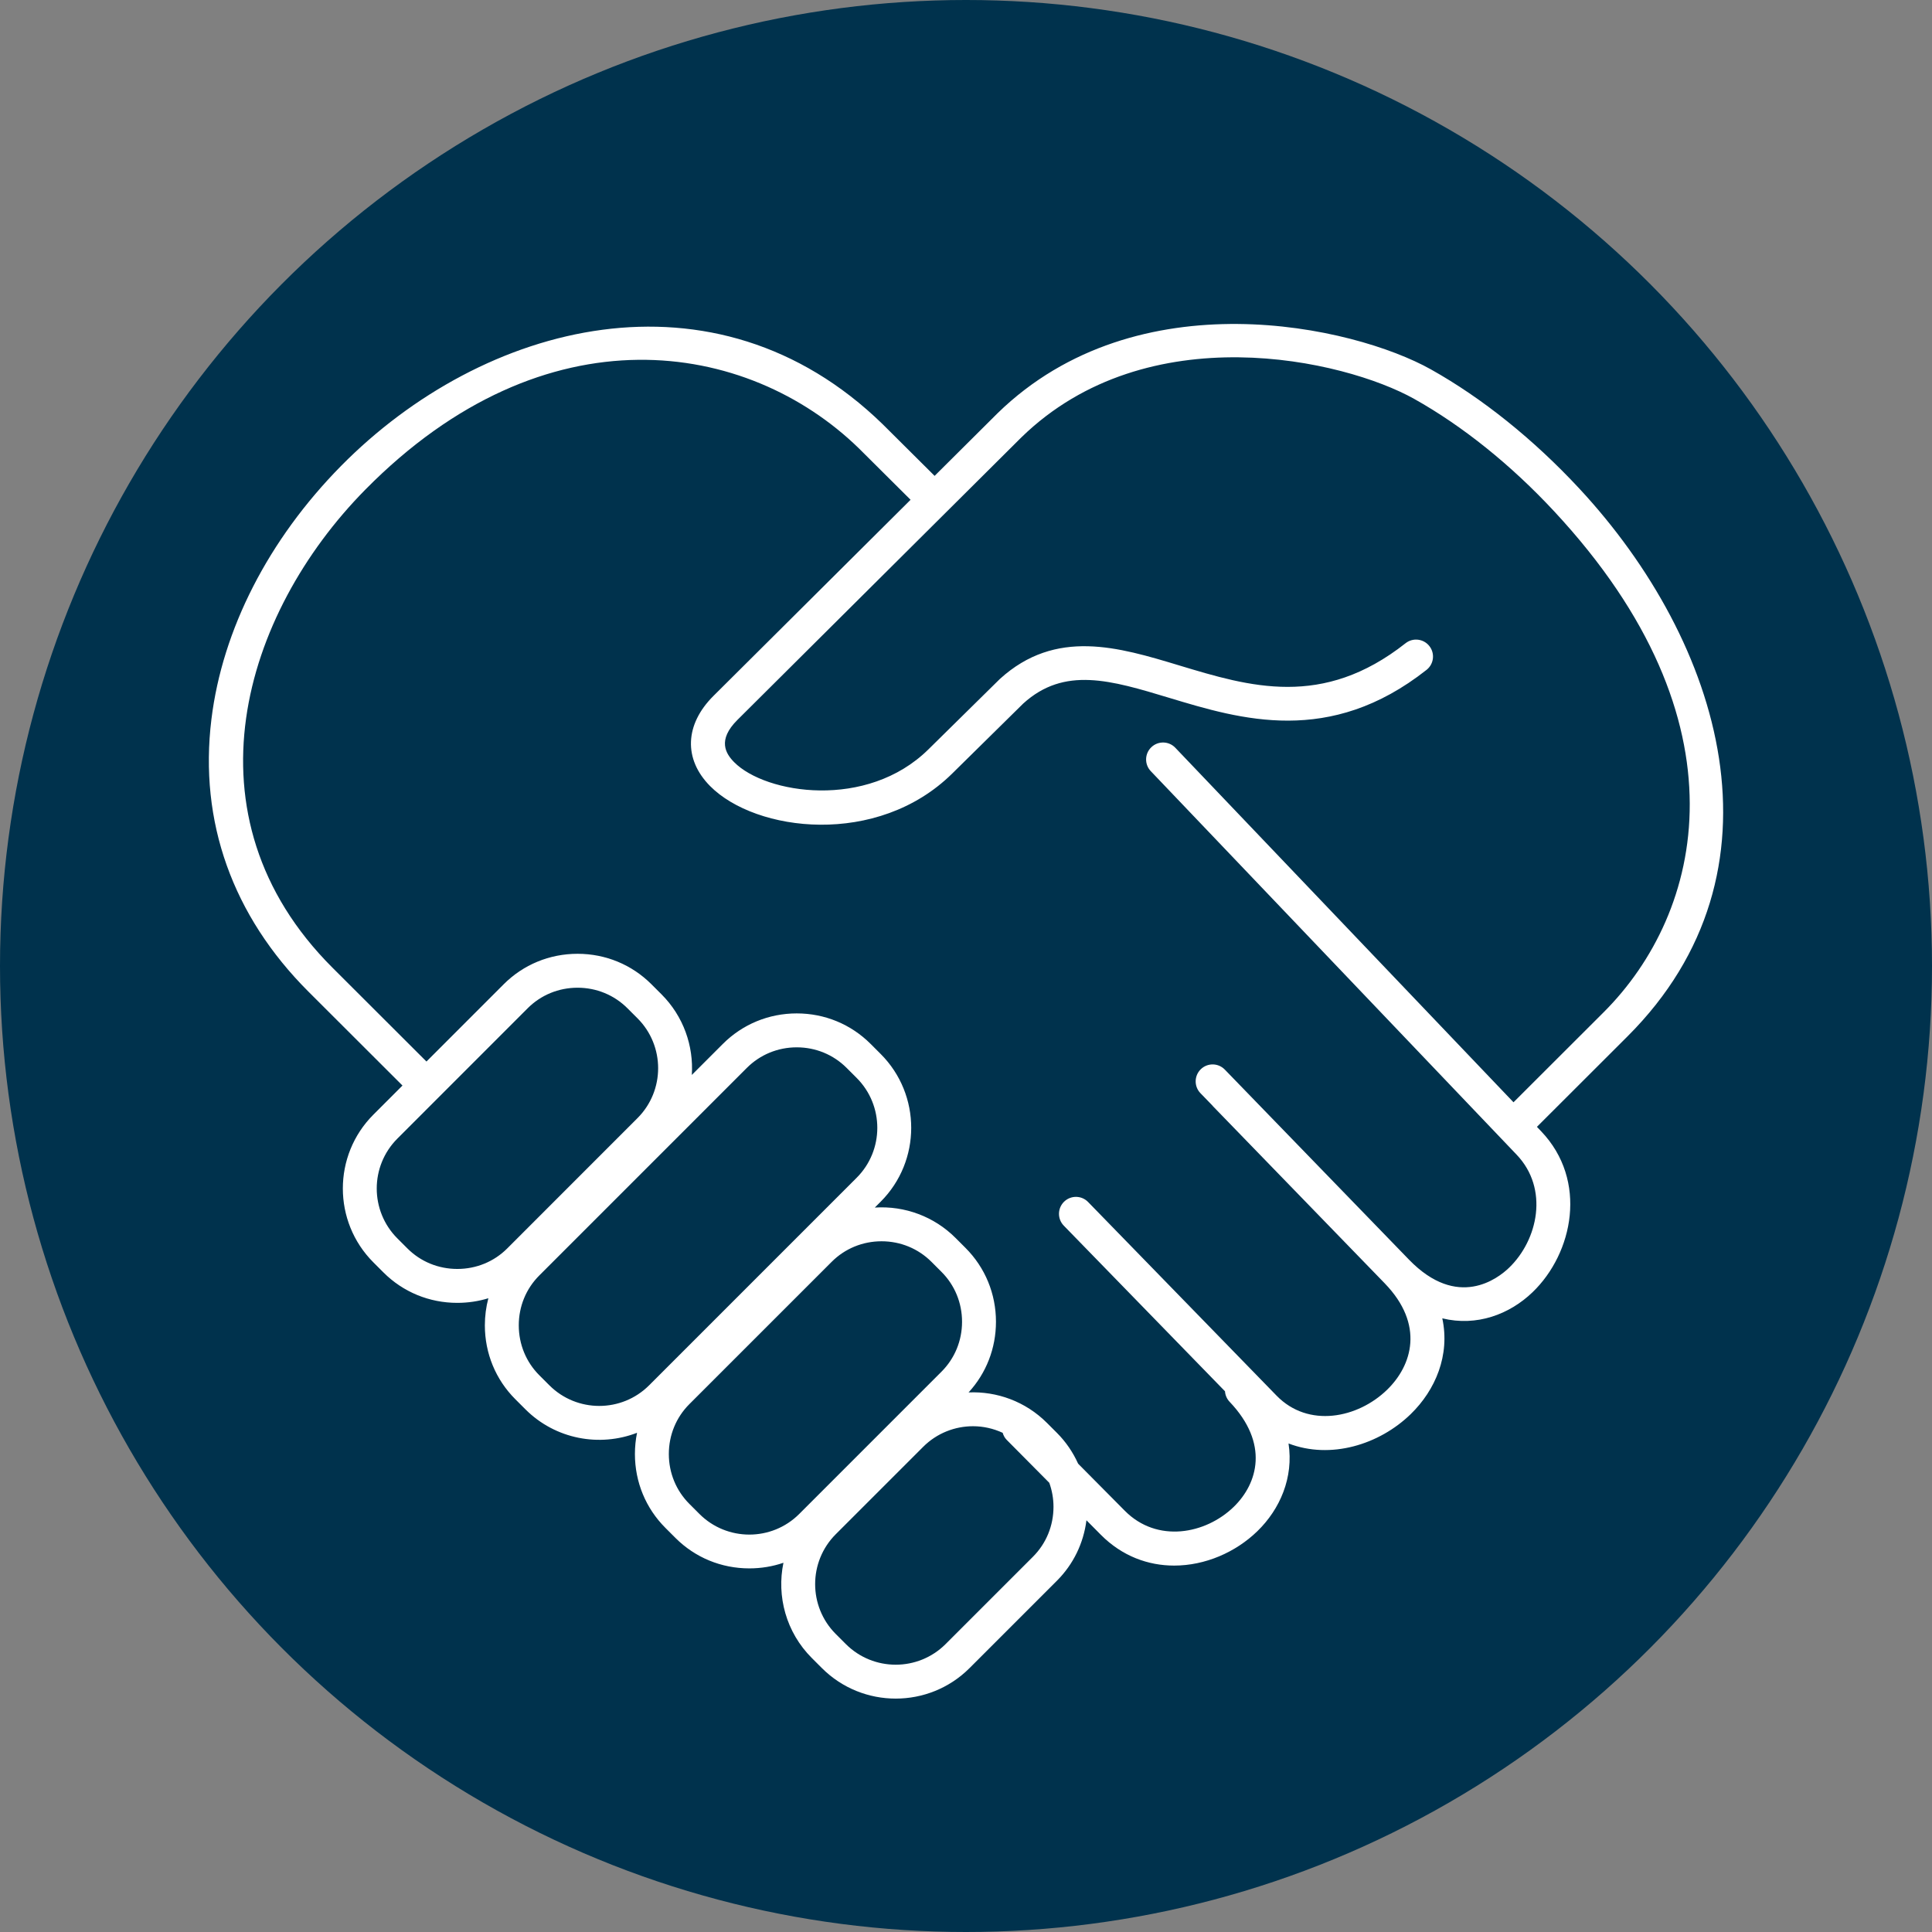
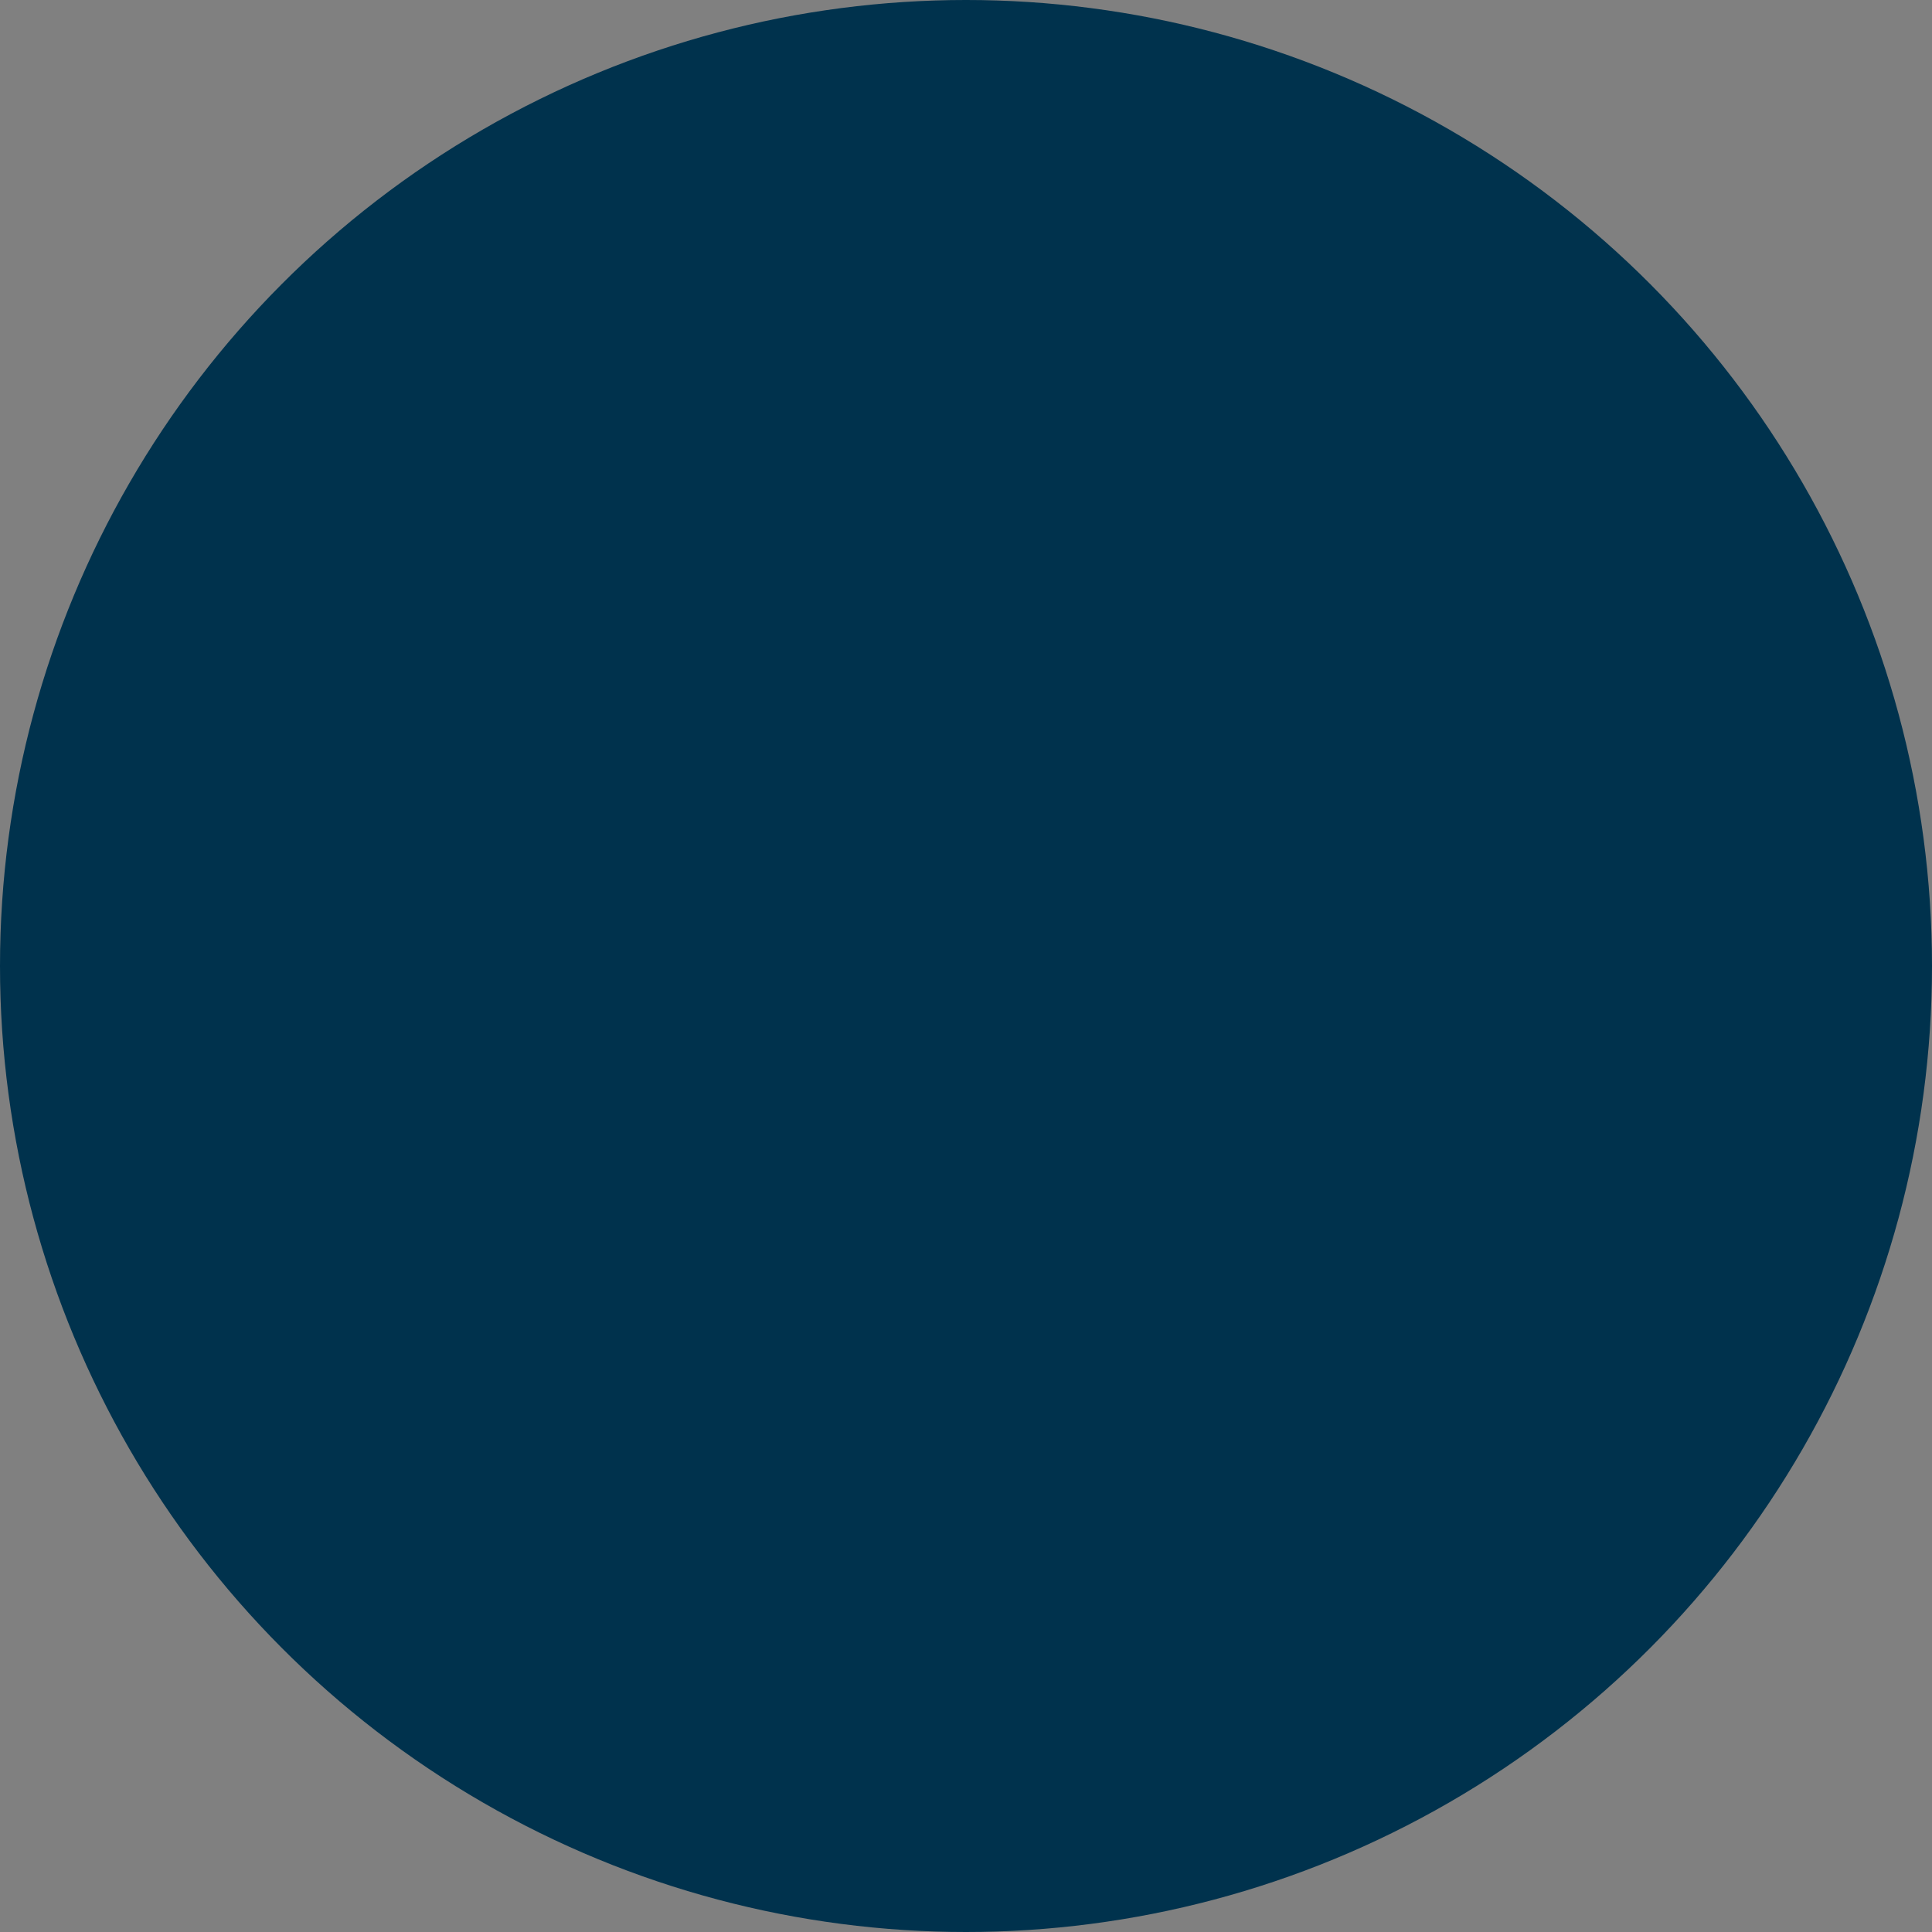
<svg xmlns="http://www.w3.org/2000/svg" id="uuid-1f0bc32c-37e0-4469-aa60-a07bf6fa8115" width="768" height="768" viewBox="0 0 768 768">
  <rect x="0" y="0" width="768" height="768" fill="#808080" stroke="none" />
  <circle cx="384" cy="384" r="384" fill="#00324d" />
-   <path d="M627.715,194.115c-18.129-19.498-38.504-35.845-58.915-47.281-30.679-17.207-116.64-36.718-172.219,17.4l-25.058,24.935-20.661-20.555c-66.643-64.865-158.747-40.733-215.296,16.615-28.858,29.271-47.158,65.032-51.524,100.692-4.981,40.663,8.369,78.114,38.601,108.302l37.349,37.293-11.563,11.568c-16.189,16.193-16.189,42.541,.004,58.73l3.998,3.998c7.798,7.798,18.225,12.094,29.363,12.094h.013c4.248-.004,8.391-.628,12.323-1.834-.917,3.471-1.391,7.096-1.391,10.791,.009,11.125,4.309,21.547,12.108,29.345l3.998,3.998c11.98,11.98,29.521,15.101,44.393,9.347-.562,2.747-.847,5.578-.847,8.452,.004,11.12,4.309,21.543,12.116,29.35l3.998,3.998c7.807,7.807,18.234,12.103,29.367,12.103,4.691,0,9.255-.759,13.556-2.229-2.747,13.253,1.014,27.59,11.274,37.85l3.998,3.998c8.097,8.097,18.73,12.143,29.363,12.143s21.271-4.046,29.363-12.143l34.734-34.73c6.532-6.532,10.567-14.92,11.72-24.013l5.697,5.744c8.518,8.584,18.892,12.266,29.174,12.266,12.27,0,24.408-5.249,33.071-13.674,9.001-8.746,14.46-21.315,12.389-34.866,16.689,6.407,36.016,.518,48.562-11.664,9.865-9.584,15.697-23.452,12.56-38.078,13.692,3.331,26.726-1.575,35.875-10.379,16.167-15.548,22.074-44.433,3.427-63.974l-1.685-1.769,36.047-36.003c65.66-65.559,37.626-156.64-19.283-217.819ZM201.625,496.28c-5.249,5.249-12.288,8.141-19.823,8.145h-.009c-7.539-.004-14.578-2.892-19.831-8.145l-3.998-3.998c-10.936-10.936-10.936-28.731-.004-39.667l51.797-51.814c5.257-5.266,12.301-8.167,19.823-8.167h.013c7.522,.004,14.565,2.905,19.827,8.167v.004l3.998,3.989c10.936,10.936,10.936,28.735,0,39.671l-51.792,51.814Zm56.418,54.395c-10.932,10.932-28.727,10.94-39.667,0l-3.998-3.998c-5.253-5.257-8.149-12.296-8.158-19.823-.004-7.531,2.892-14.578,8.158-19.84l82.502-82.507c5.27-5.27,12.314-8.176,19.836-8.176s14.561,2.905,19.831,8.176l3.998,3.998c10.932,10.932,10.932,28.727-.004,39.667l-82.498,82.502Zm59.665,51.147c-10.936,10.936-28.735,10.936-39.671,0l-3.998-3.998c-5.262-5.262-8.162-12.301-8.167-19.823,0-7.531,2.896-14.574,8.167-19.844l56.562-56.558c5.27-5.27,12.314-8.171,19.831-8.171s14.565,2.901,19.836,8.171l3.993,3.998c5.27,5.266,8.167,12.314,8.167,19.84-.004,7.522-2.905,14.561-8.167,19.823l-56.554,56.562Zm101.07-2.826c-.004,7.531-2.901,14.565-8.149,19.818l-34.734,34.73c-10.936,10.936-28.727,10.936-39.663,0l-3.998-3.998c-10.936-10.936-10.936-28.731,0-39.671l34.73-34.726c5.468-5.468,12.647-8.202,19.831-8.202,4.029,0,8.049,.893,11.777,2.616,.31,1.008,.779,1.972,1.573,2.773l16.965,17.104c1.078,3.02,1.671,6.234,1.669,9.556Zm182.866-160.818l-134.435-140.93c-2.563-2.699-6.842-2.795-9.527-.224-2.694,2.567-2.795,6.833-.224,9.527l145.428,152.458c12.92,13.547,8.492,33.883-3.024,44.955-4.441,4.279-20.428,16.685-39.72-3.186l-.026-.026-73.238-75.573c-2.594-2.677-6.868-2.743-9.532-.149-2.673,2.589-2.738,6.859-.149,9.532l4.599,4.744c.145,.189,.303,.369,.47,.54l68.17,70.289c.009,.009,.018,.018,.022,.026,15.89,16.417,10.901,32.615,.926,42.304-11.673,11.34-31.298,15.302-43.919,2.339l-74.932-76.986c-2.594-2.673-6.868-2.721-9.532-.132-2.668,2.598-2.725,6.863-.132,9.532l64.08,65.84c.105,1.514,.715,3.006,1.848,4.191,15.803,16.593,11.204,32.448,1.632,41.756-11.217,10.896-30.473,14.491-43.279,1.575l-18.583-18.738c-2.027-4.496-4.826-8.645-8.401-12.223l-3.998-4.002h-.004c-8.549-8.549-19.923-12.586-31.14-12.103,7.03-7.649,10.883-17.549,10.888-28.073,.004-11.129-4.301-21.565-12.112-29.376l-3.993-3.998h-.004c-8.448-8.448-20.138-12.805-32.053-12.037l2.326-2.326c16.193-16.198,16.193-42.541,.004-58.73l-3.998-3.998c-7.816-7.82-18.243-12.125-29.367-12.125-11.116,.004-21.547,4.309-29.363,12.125l-12.34,12.34c.737-11.511-3.283-23.276-12.059-32.057l-3.998-3.993c-7.807-7.807-18.234-12.108-29.354-12.112h-.018c-11.125,0-21.556,4.305-29.359,12.116l-30.699,30.712-37.356-37.299c-60.345-60.262-35.564-140.728,13.003-189.988,71.716-72.738,152.024-59.516,196.242-16.47l20.555,20.454-78.333,77.938c-11.454,11.401-11.976,25.141-1.365,35.858,18.142,18.322,66.546,24.307,96.238-4.963l28.248-27.84c16.373-14.855,34.774-9.29,58.085-2.247,28.393,8.579,63.72,19.252,102.237-11.138,2.923-2.308,3.423-6.543,1.119-9.466-2.304-2.927-6.552-3.419-9.466-1.119-33.01,26.045-61.973,17.286-89.989,8.816-24.106-7.285-49.023-14.815-71.246,5.358l-28.45,28.033c-24.461,24.101-64.699,17.694-77.197,5.082-3.322-3.357-6.806-8.755,1.295-16.816l112.892-112.33c50.147-48.812,128.243-30.908,156.175-15.25,19.208,10.76,38.447,26.216,55.632,44.7,77.851,83.692,59.231,159.559,19.634,199.098l-35.831,35.783Z" fill="#fff" />
</svg>